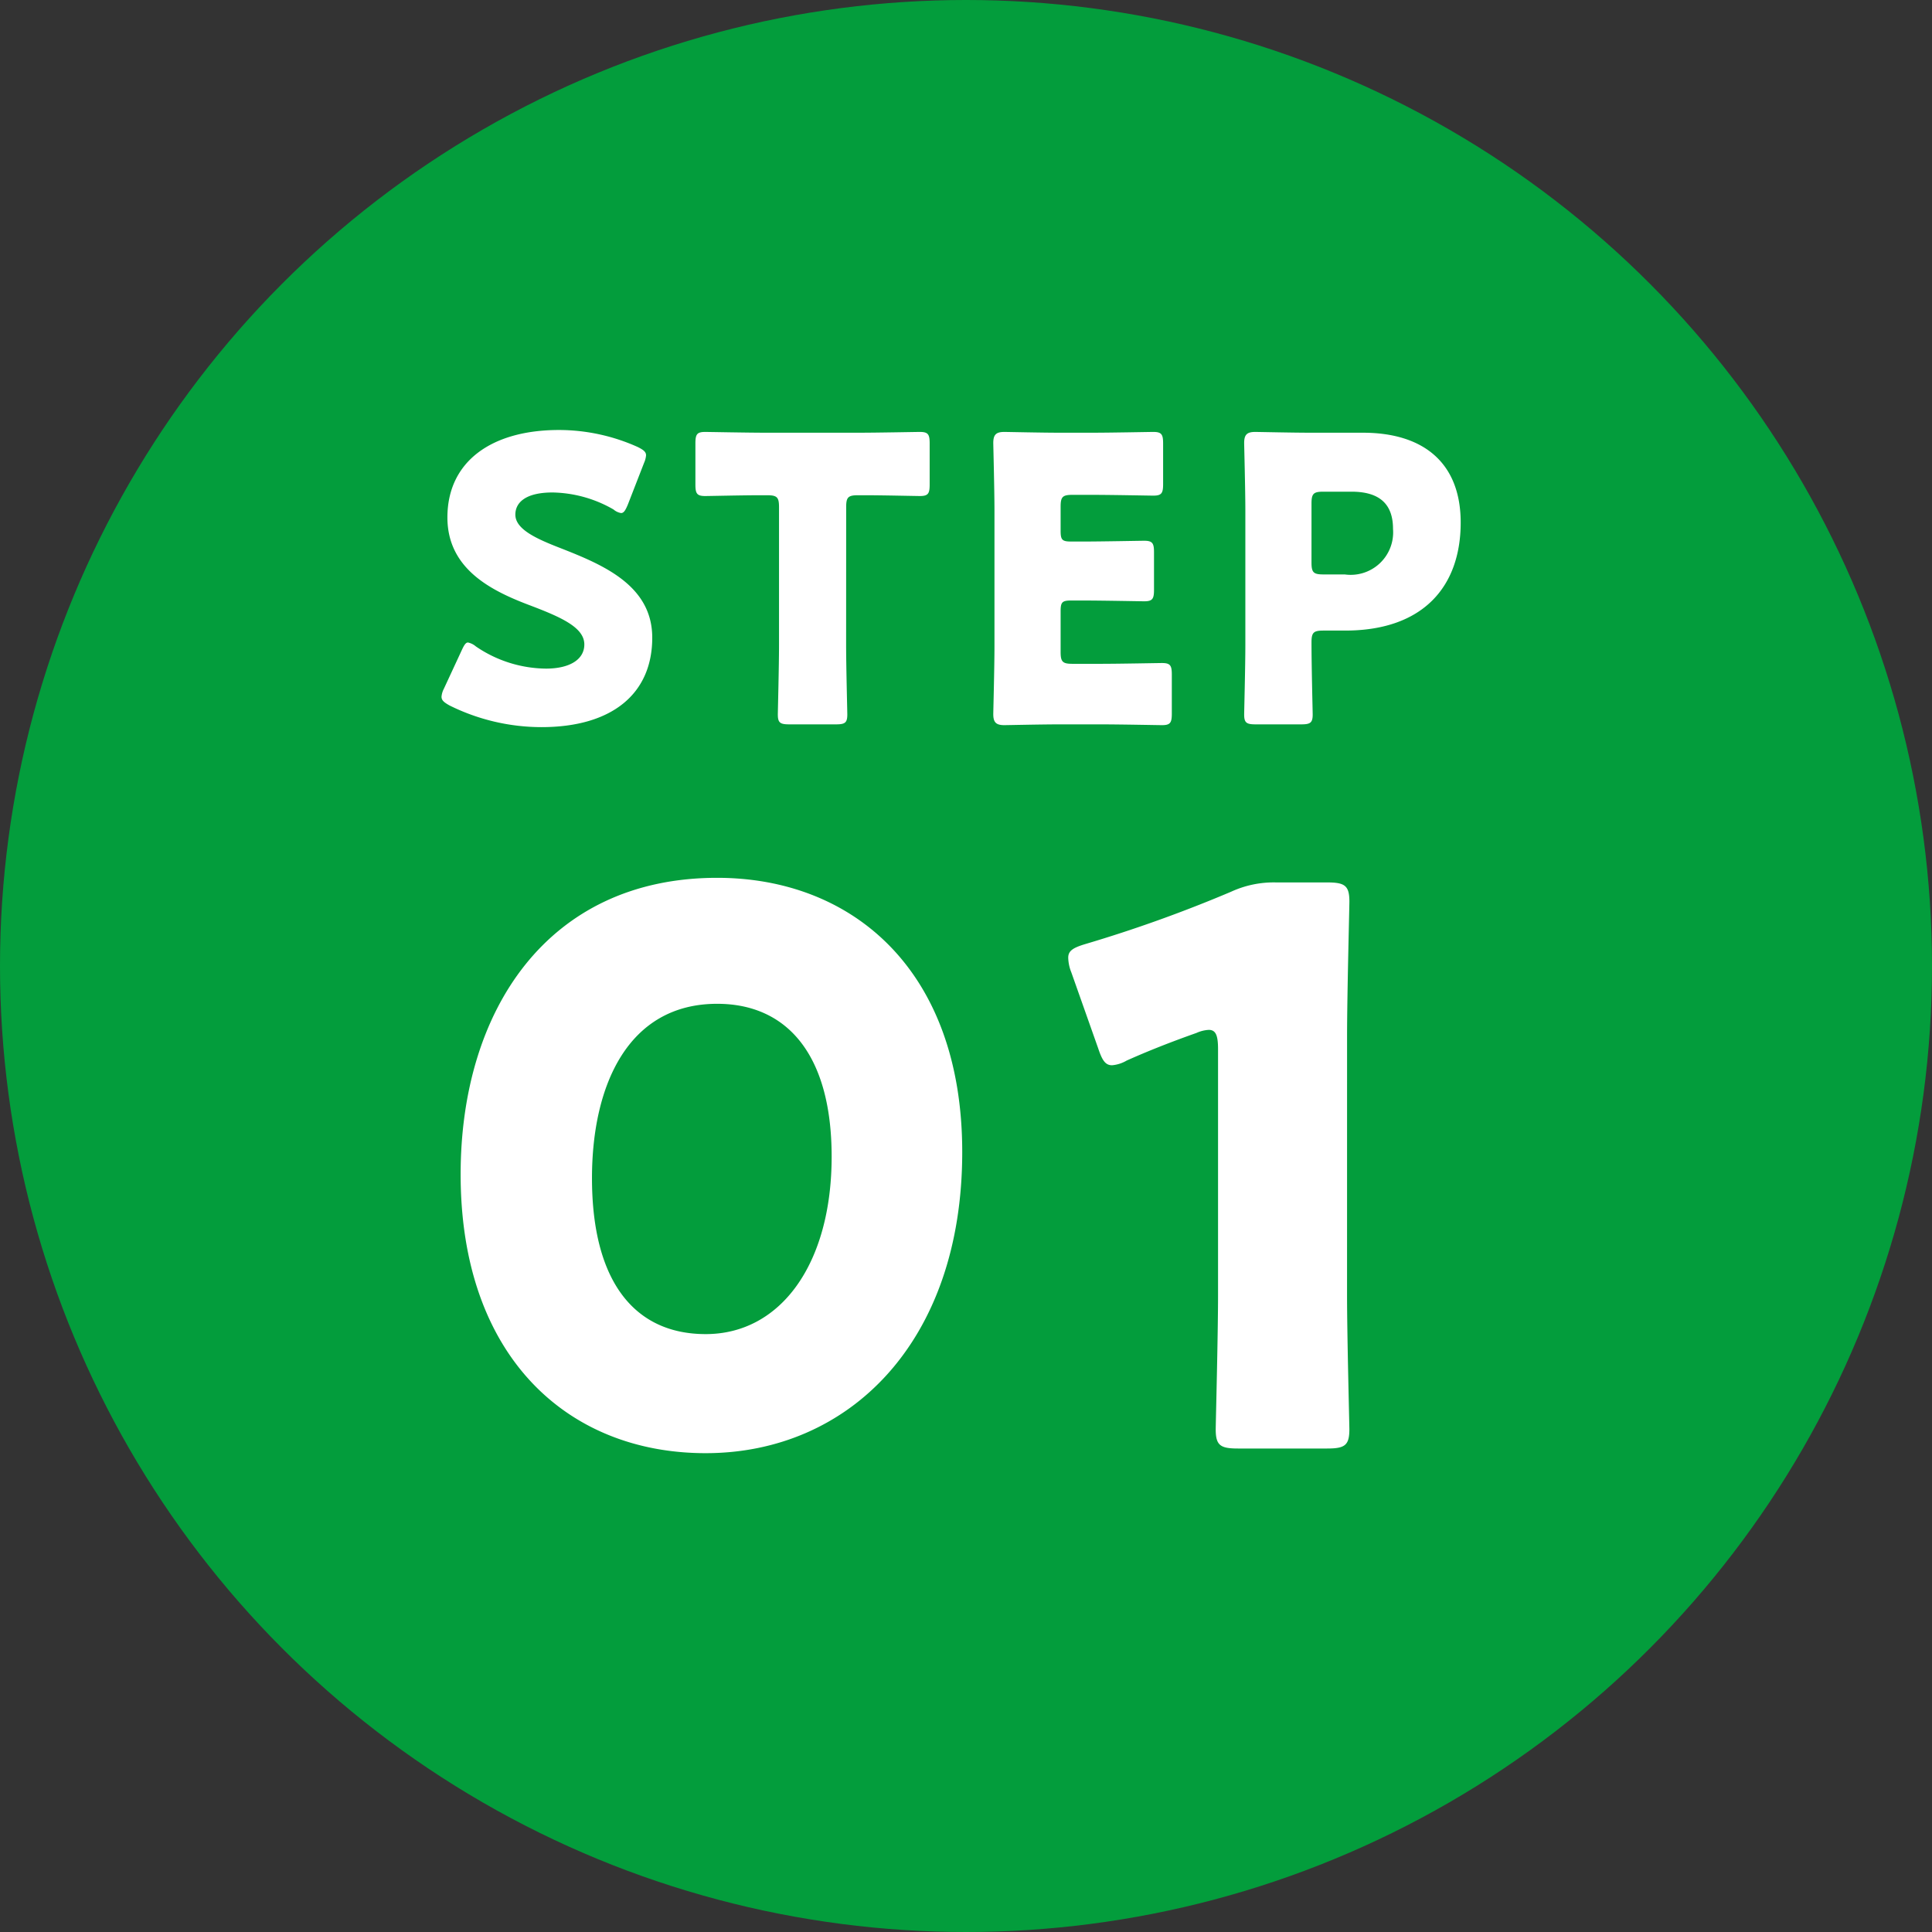
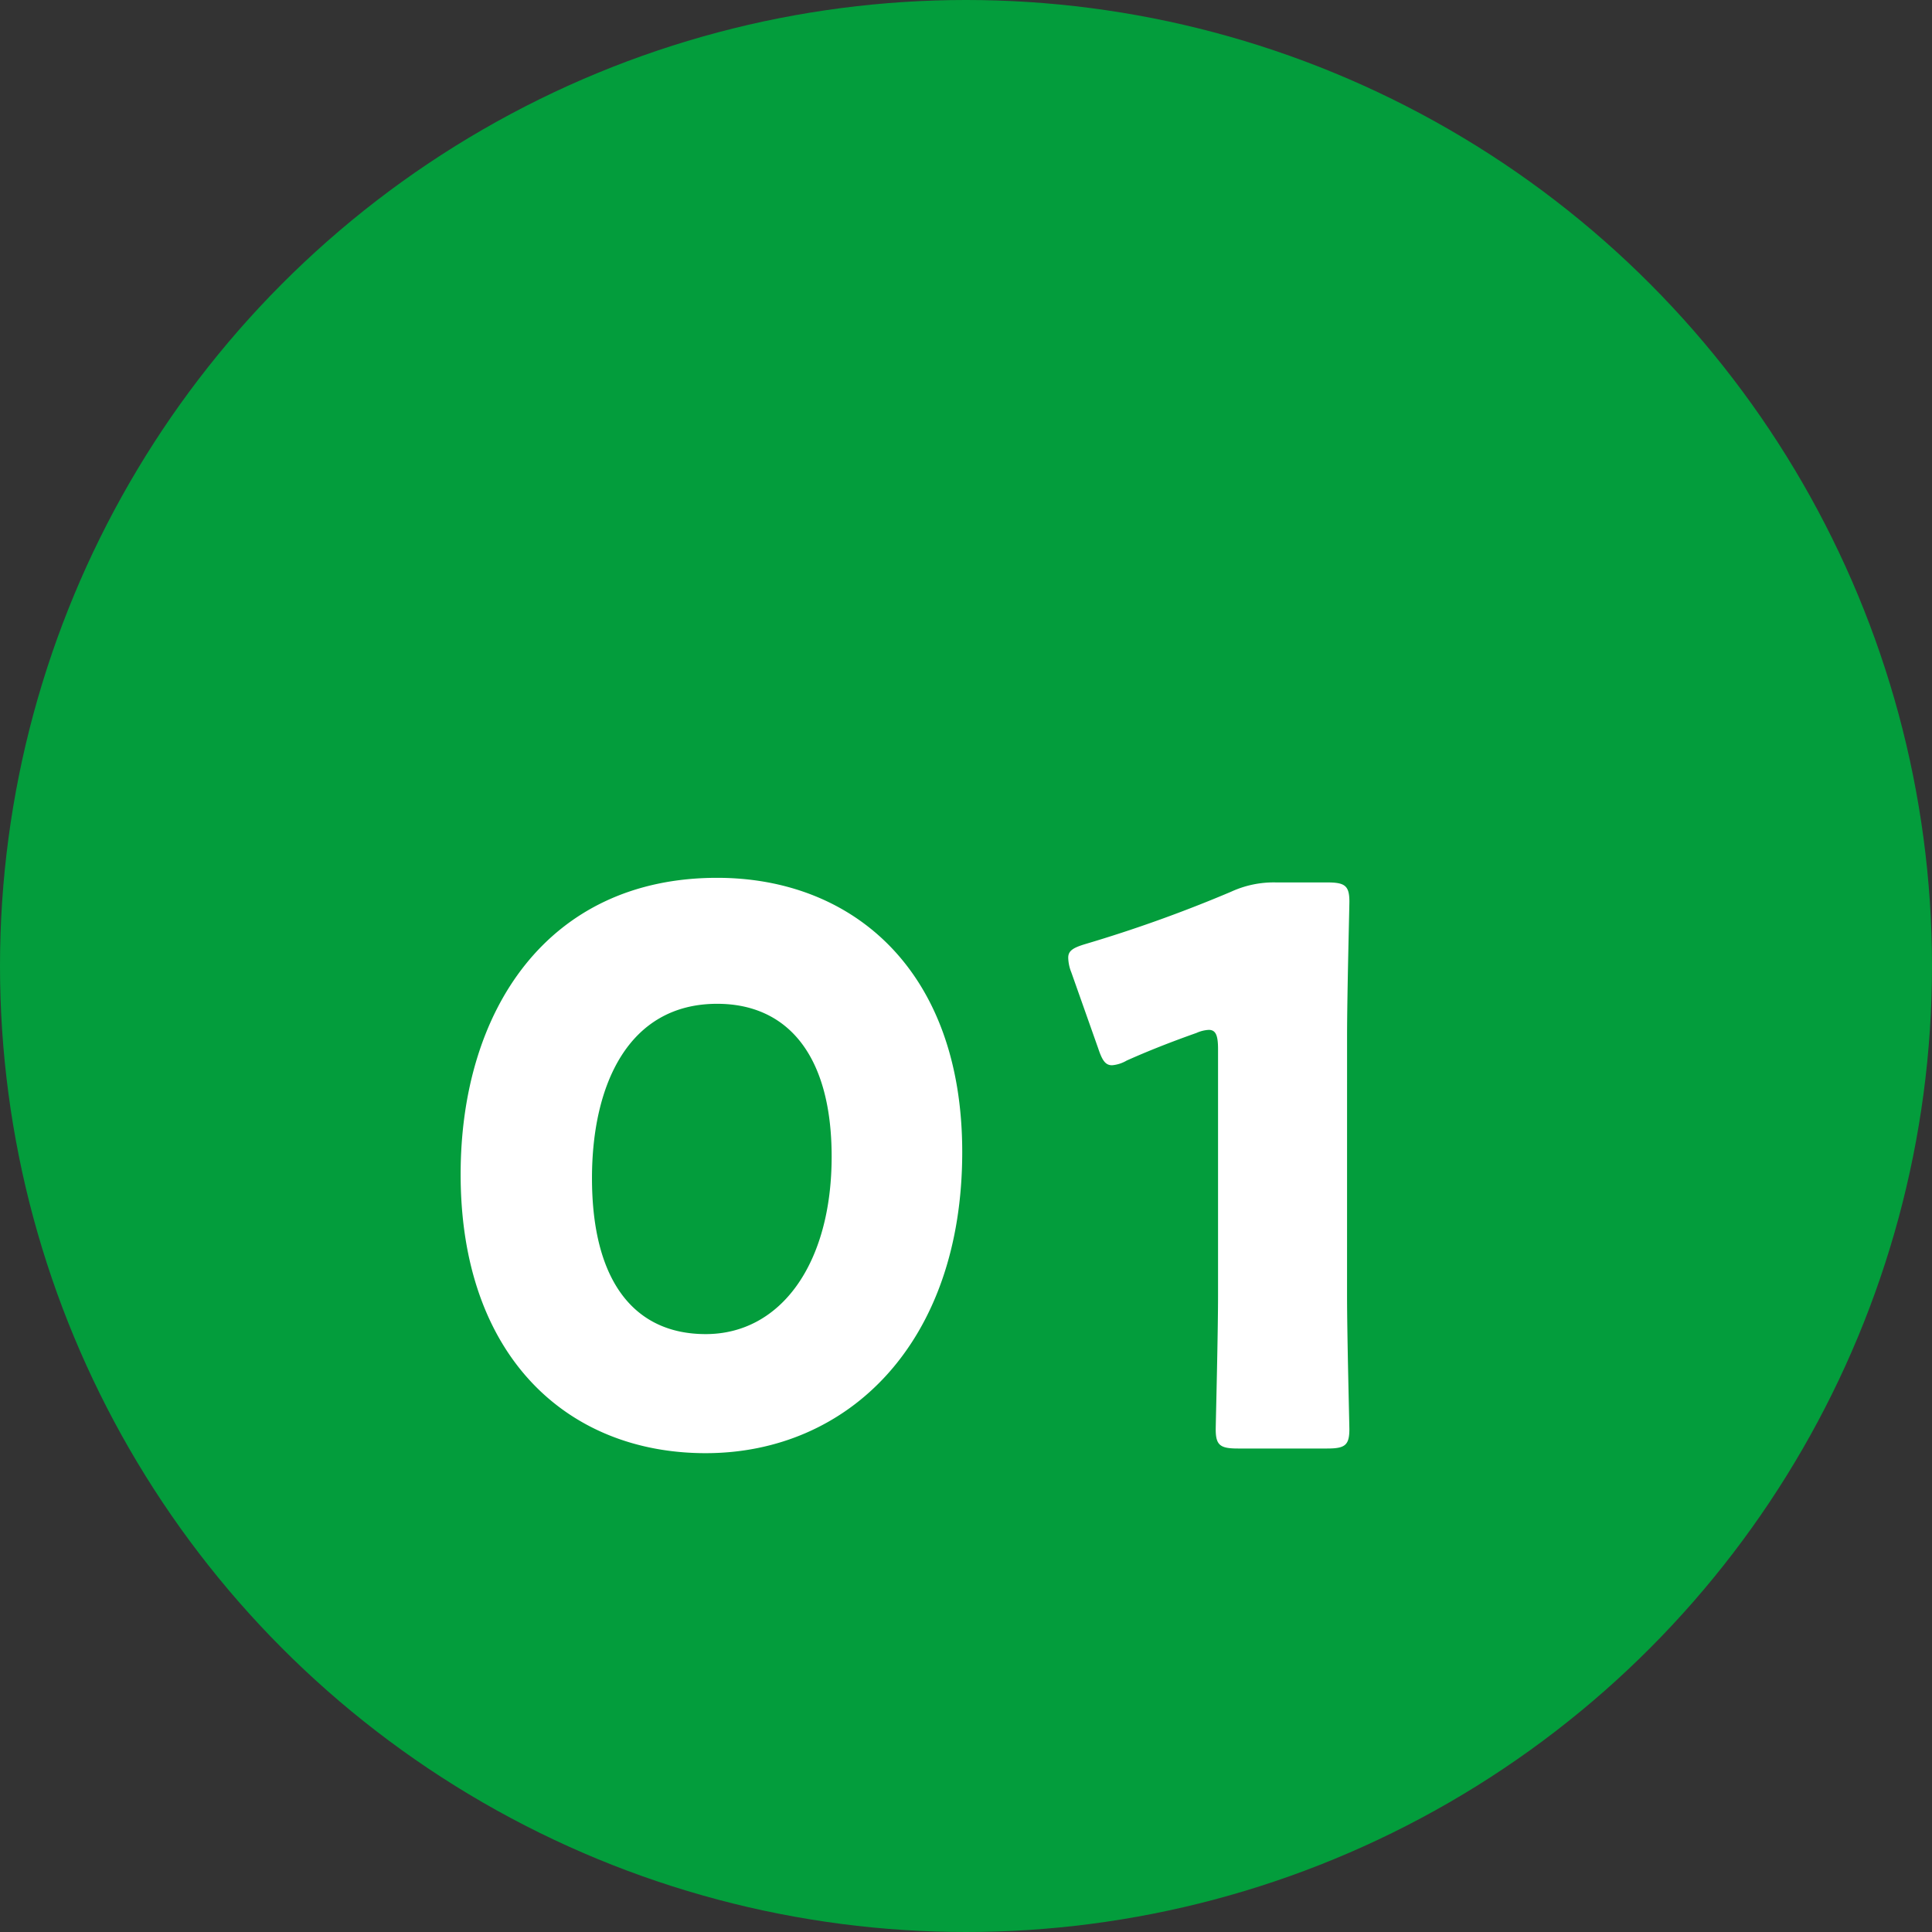
<svg xmlns="http://www.w3.org/2000/svg" width="83" height="83" viewBox="0 0 83 83">
  <rect x="0" y="0" width="83" height="83" fill="#333333" stroke="none" />
  <defs>
    <style>.a{fill:#039d3c;}.b{fill:#fff;}</style>
  </defs>
  <g transform="translate(0.352 0.004)">
    <circle class="a" cx="41.5" cy="41.5" r="41.5" transform="translate(-0.352 -0.004)" />
    <g transform="translate(17.653 16.048)">
-       <path class="b" d="M-16.906-7.446c-1.054-.408-1.955-.816-1.955-1.445,0-.51.425-.952,1.6-.952a5.414,5.414,0,0,1,2.618.731.655.655,0,0,0,.323.153c.119,0,.187-.119.289-.357l.7-1.8a1.01,1.01,0,0,0,.085-.323c0-.153-.119-.238-.357-.357a8.265,8.265,0,0,0-3.383-.731c-2.907,0-4.794,1.36-4.794,3.757,0,2.193,1.853,3.128,3.451,3.74,1.394.527,2.431.969,2.431,1.717,0,.646-.629,1.037-1.649,1.037a5.423,5.423,0,0,1-3.009-.952.769.769,0,0,0-.34-.17c-.1,0-.17.119-.272.34l-.765,1.649a.9.9,0,0,0-.1.34c0,.153.1.238.34.374A8.9,8.9,0,0,0-17.74.238c3.026,0,4.76-1.428,4.76-3.842C-12.979-5.848-15.087-6.732-16.906-7.446ZM-4.649-9.214c0-.425.085-.51.51-.51h.357c.612,0,2.176.034,2.295.034.357,0,.425-.1.425-.493v-1.768c0-.391-.068-.493-.425-.493-.119,0-1.836.034-2.635.034H-8.066c-.8,0-2.516-.034-2.635-.034-.357,0-.425.1-.425.493v1.768c0,.391.068.493.425.493.119,0,1.683-.034,2.3-.034h.357c.425,0,.51.085.51.51v5.933c0,.9-.051,2.856-.051,2.975,0,.357.1.425.493.425h2.006C-4.7.119-4.6.051-4.6-.306c0-.119-.051-2.074-.051-2.975ZM5.074-2.482c-.425,0-.51-.085-.51-.51V-4.743c0-.391.068-.459.459-.459h.493c.8,0,2.516.034,2.635.034.357,0,.425-.1.425-.493V-7.276c0-.391-.068-.493-.425-.493-.119,0-1.836.034-2.635.034H5.023c-.391,0-.459-.068-.459-.459V-9.231c0-.425.085-.51.51-.51h.833c.8,0,2.516.034,2.635.034.357,0,.425-.1.425-.493v-1.751c0-.391-.068-.493-.425-.493-.119,0-1.836.034-2.635.034H4.547c-.782,0-2.278-.034-2.4-.034-.357,0-.476.119-.476.476,0,.119.051,2.006.051,2.907V-3.23c0,.9-.051,2.788-.051,2.907,0,.357.119.476.476.476.119,0,1.615-.034,2.4-.034H6.281c.8,0,2.516.034,2.635.034.357,0,.425-.1.425-.493V-2.023c0-.391-.068-.493-.425-.493-.119,0-1.836.034-2.635.034ZM14.9.119c.391,0,.493-.068.493-.425,0-.119-.051-2.057-.051-3.094,0-.425.085-.51.51-.51h.935c3.349,0,4.964-1.887,4.964-4.641,0-2.567-1.6-3.859-4.2-3.859H15.325c-.782,0-2.278-.034-2.4-.034-.357,0-.476.119-.476.476,0,.119.051,2.006.051,2.907v5.78c0,.9-.051,2.856-.051,2.975,0,.357.1.425.493.425Zm.442-9.486c0-.425.085-.51.51-.51h1.207c1.258,0,1.785.578,1.785,1.6a1.825,1.825,0,0,1-2.074,1.955h-.918c-.425,0-.51-.085-.51-.51Z" transform="translate(22.996 14.948)" />
      <path class="b" d="M-9.19-24.288c-7.293,0-11.022,5.709-11.022,12.738C-20.212-3.729-15.625.429-9.685.429c6.138,0,11.022-4.752,11.022-12.936C1.337-20.328-3.382-24.288-9.19-24.288Zm0,5.412c2.97,0,4.917,2.145,4.917,6.567,0,4.587-2.178,7.623-5.412,7.623-3.069,0-4.884-2.277-4.884-6.7C-14.569-15.378-13.018-18.876-9.19-18.876Zm27.06,1.386c0-1.749.1-5.544.1-5.775,0-.693-.2-.825-.957-.825H14.833a4.383,4.383,0,0,0-1.947.4A59,59,0,0,1,6.65-21.45c-.561.165-.759.3-.759.594a1.771,1.771,0,0,0,.132.627l1.155,3.267c.165.495.3.726.594.726a1.484,1.484,0,0,0,.627-.2c.891-.4,1.881-.792,3-1.188a1.487,1.487,0,0,1,.528-.132c.3,0,.4.231.4.825v10.56c0,1.749-.1,5.544-.1,5.775,0,.693.2.825.957.825h3.828c.759,0,.957-.132.957-.825,0-.231-.1-4.026-.1-5.775Z" transform="translate(21.996 45.948)" />
    </g>
  </g>
</svg>